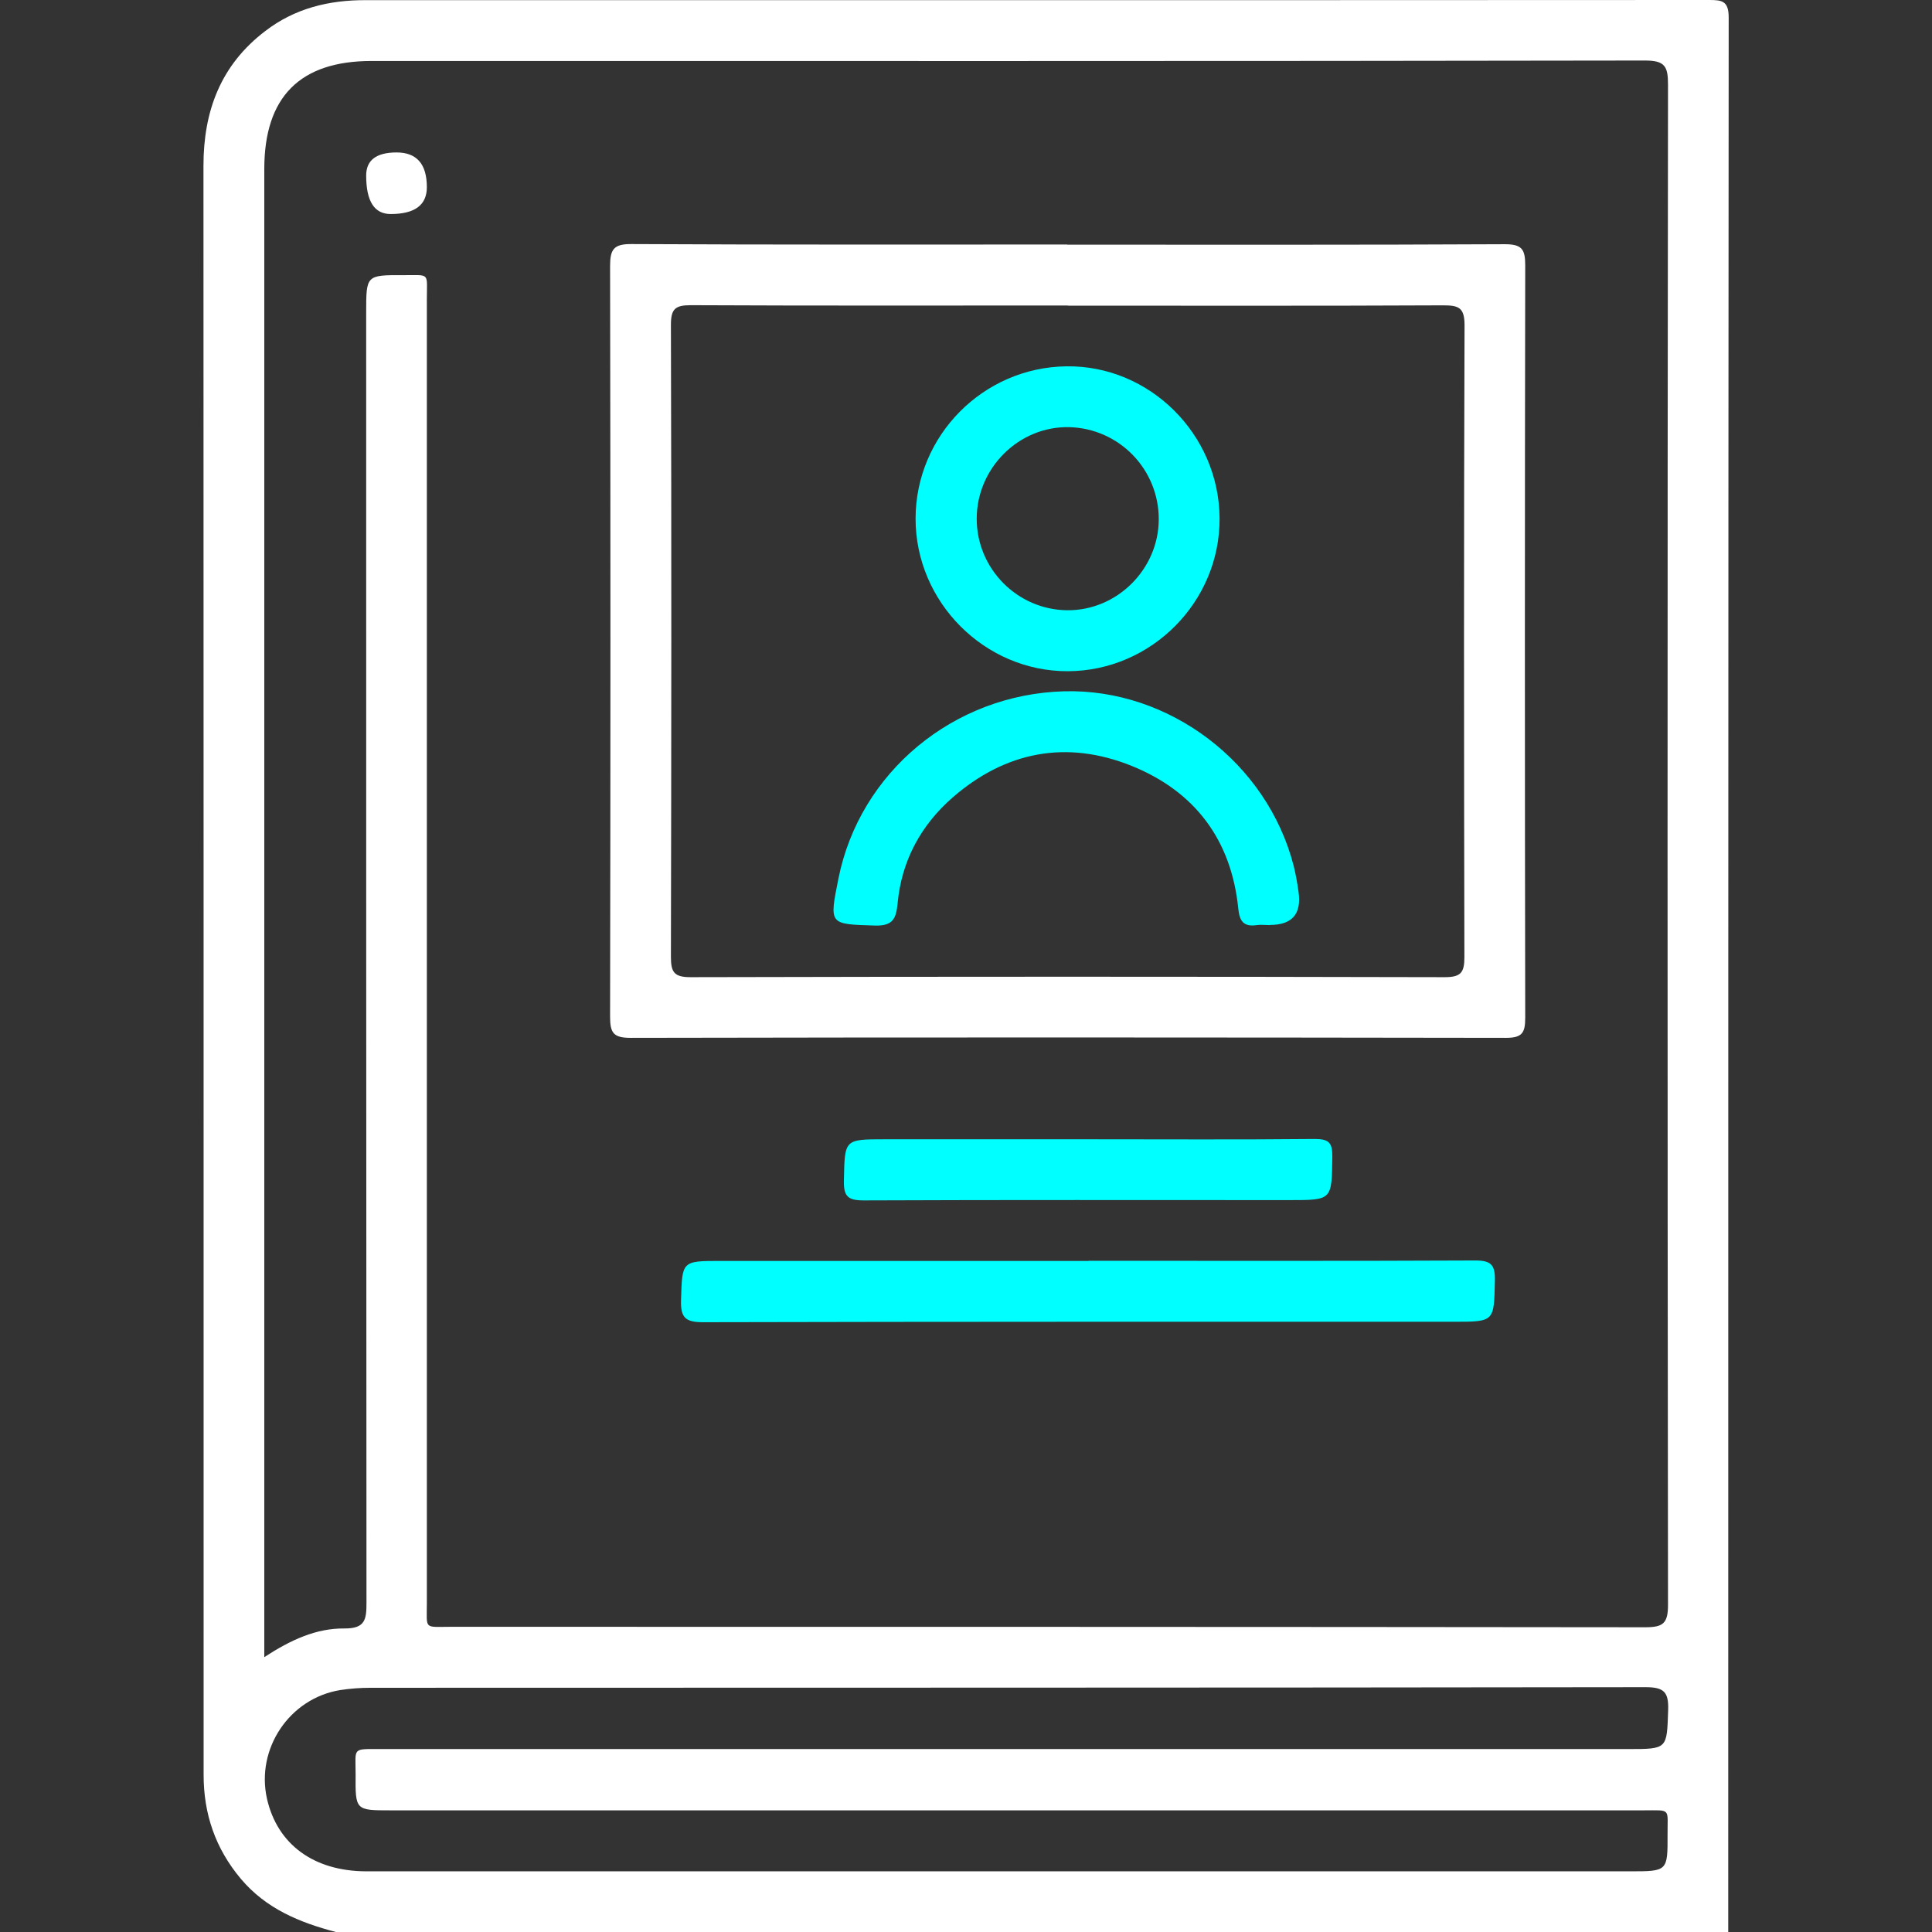
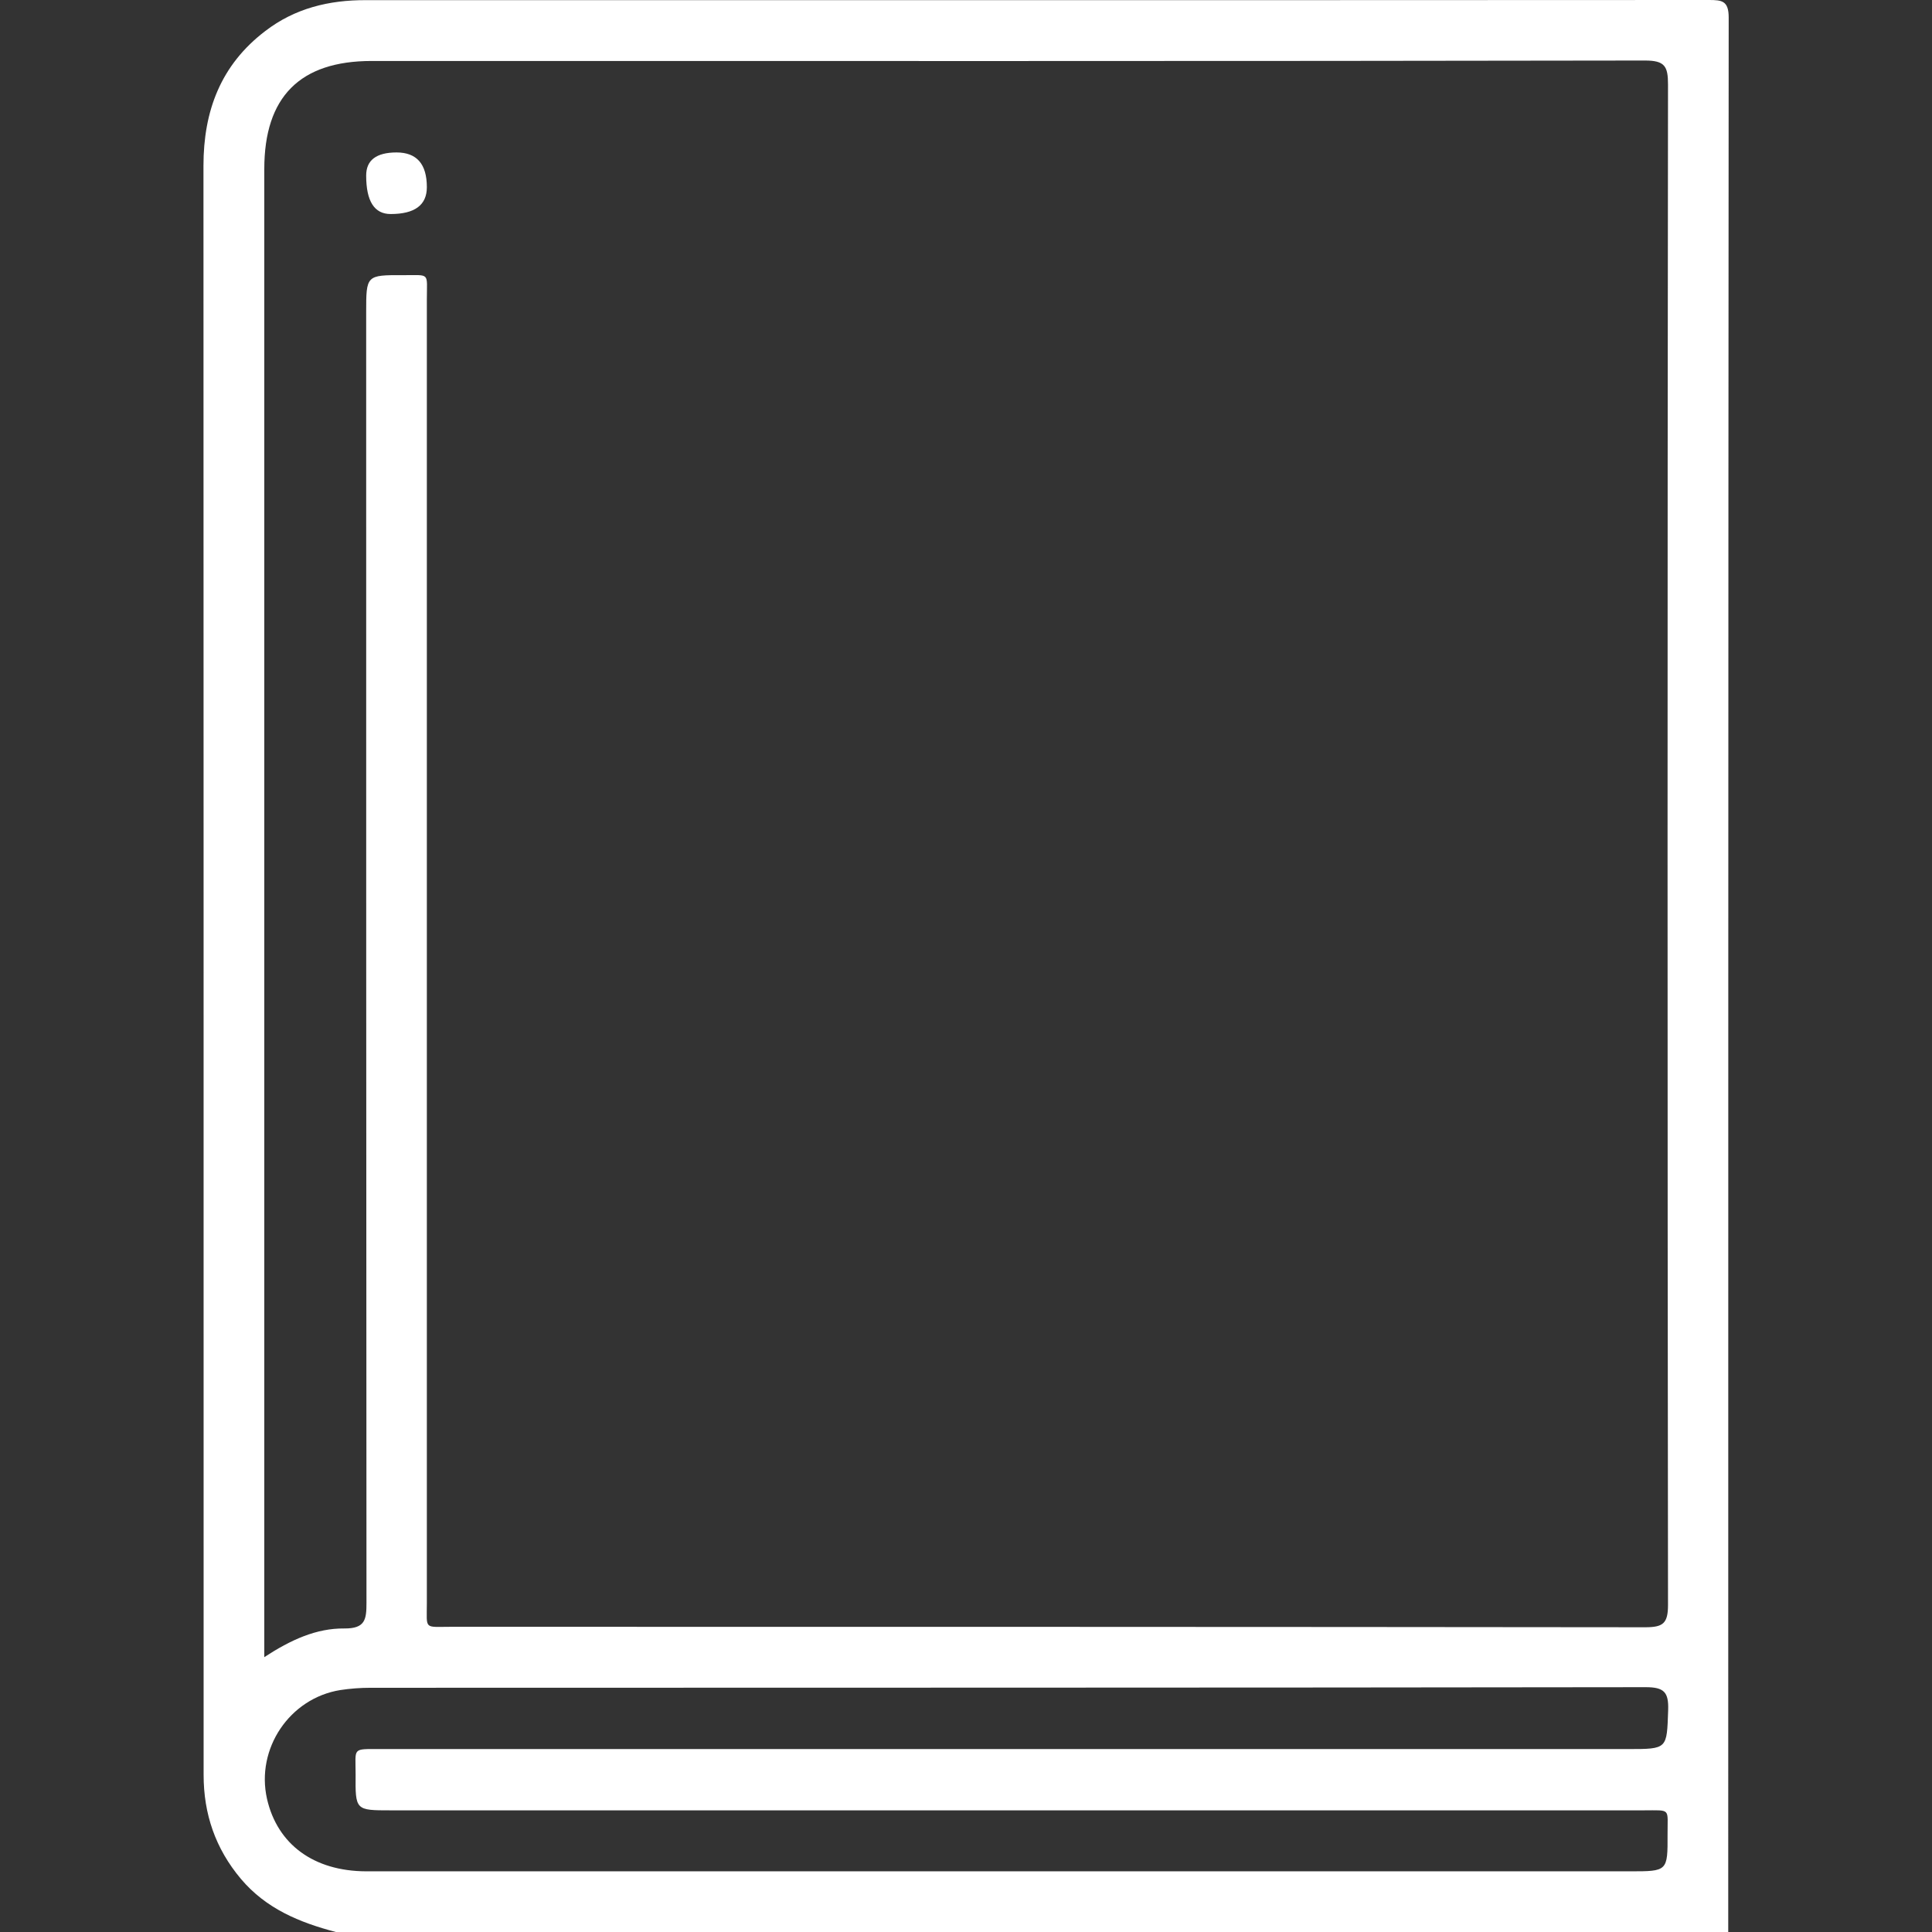
<svg xmlns="http://www.w3.org/2000/svg" id="Layer_1" data-name="Layer 1" viewBox="0 0 128 128">
  <rect x="0" y="0" width="128" height="128" fill="#333333" stroke="none" />
  <defs>
    <style>
      .cls-1 {
        fill: #fff;
      }

      .cls-2 {
        fill: aqua;
      }
    </style>
  </defs>
-   <path class="cls-1" d="m22.25,128c-2.4-.63-4.62-1.54-6.29-3.52-1.69-2.01-2.47-4.3-2.47-6.89,0-2.71,0-5.42,0-8.12,0-32.83,0-65.65-.01-98.48,0-3.65,1.15-6.69,4.09-8.93C19.53.55,21.8,0,24.24.01c13.25,0,26.49,0,39.74,0,16.41,0,32.83,0,49.24-.01.86,0,1.31.05,1.31,1.16-.03,42.2-.03,84.4-.03,126.59,0,.08,0,.17,0,.25H22.25Zm-4.74-18.21c1.76-1.15,3.45-1.92,5.31-1.9,1.39.01,1.46-.61,1.46-1.71-.02-28.49-.02-56.99-.02-85.48,0-2.47,0-2.48,2.46-2.47,1.8.01,1.56-.22,1.56,1.62,0,28.79,0,57.57,0,86.36,0,1.78-.22,1.57,1.61,1.57,26.37,0,52.74,0,79.11.03,1.18,0,1.51-.25,1.51-1.48-.04-33.58-.04-67.15,0-100.73,0-1.21-.21-1.59-1.53-1.59-28.12.05-56.24.03-84.36.03-4.75,0-7.11,2.38-7.11,7.16,0,32.33,0,64.65,0,96.98v1.61Zm49.11,14.19c13.79,0,27.58,0,41.37,0,2.49,0,2.5,0,2.49-2.45-.01-1.76.26-1.59-1.6-1.59-27.66,0-55.33,0-82.99,0-2.34,0-2.35,0-2.33-2.39,0-1.79-.26-1.67,1.68-1.67,27.54,0,55.08,0,82.62,0,2.63,0,2.57,0,2.66-2.58.04-1.19-.27-1.52-1.49-1.52-28.16.04-56.33.03-84.49.04-.66,0-1.33.05-1.99.15-3.37.54-5.61,3.89-4.86,7.21.69,3.02,3.1,4.79,6.57,4.8,14.12,0,28.25,0,42.37,0Z" />
-   <path class="cls-1" d="m70.7,16.21c9.66,0,19.33.02,28.99-.03,1.13,0,1.36.32,1.36,1.39-.03,16.62-.03,33.24,0,49.86,0,1.01-.21,1.33-1.28,1.33-19.33-.03-38.66-.04-57.99,0-1.13,0-1.36-.32-1.36-1.39.03-16.58.03-33.16,0-49.74,0-1.1.23-1.47,1.42-1.46,9.62.05,19.25.03,28.87.03Zm.05,4.03c-8.33,0-16.66.02-24.99-.02-1.04,0-1.31.26-1.31,1.3.04,13.95.03,27.91,0,41.87,0,.99.19,1.35,1.28,1.35,16.66-.04,33.33-.04,49.99,0,1.06,0,1.3-.3,1.3-1.32-.03-13.96-.04-27.91.01-41.87,0-1.18-.39-1.32-1.41-1.32-8.29.04-16.58.02-24.87.02Z" />
-   <path class="cls-2" d="m72.12,83.53c8.54,0,17.08.02,25.62-.02,1.06,0,1.32.3,1.3,1.32-.06,2.74-.01,2.74-2.73,2.74-16.58,0-33.16-.01-49.74.03-1.15,0-1.48-.3-1.45-1.44.08-2.61.02-2.62,2.63-2.62,8.12,0,16.25,0,24.37,0Z" />
-   <path class="cls-2" d="m72.12,75.48c5,0,9.99.03,14.99-.02.96,0,1.17.27,1.16,1.19-.04,2.86,0,2.86-2.83,2.86-9.41,0-18.82-.02-28.22.02-1.05,0-1.33-.27-1.31-1.31.06-2.74,0-2.74,2.73-2.74,4.5,0,8.99,0,13.49,0Z" />
+   <path class="cls-1" d="m22.25,128c-2.4-.63-4.62-1.54-6.29-3.52-1.69-2.01-2.47-4.3-2.47-6.89,0-2.71,0-5.42,0-8.12,0-32.83,0-65.65-.01-98.48,0-3.65,1.15-6.69,4.09-8.93C19.53.55,21.8,0,24.24.01c13.25,0,26.49,0,39.74,0,16.41,0,32.83,0,49.24-.01.86,0,1.31.05,1.31,1.16-.03,42.2-.03,84.4-.03,126.59,0,.08,0,.17,0,.25Zm-4.74-18.21c1.76-1.15,3.45-1.92,5.31-1.9,1.39.01,1.46-.61,1.46-1.71-.02-28.49-.02-56.99-.02-85.48,0-2.47,0-2.48,2.46-2.47,1.8.01,1.56-.22,1.56,1.62,0,28.79,0,57.57,0,86.36,0,1.78-.22,1.57,1.61,1.57,26.37,0,52.74,0,79.11.03,1.18,0,1.51-.25,1.51-1.48-.04-33.58-.04-67.15,0-100.73,0-1.21-.21-1.59-1.53-1.59-28.12.05-56.24.03-84.36.03-4.75,0-7.11,2.38-7.11,7.16,0,32.33,0,64.65,0,96.98v1.61Zm49.11,14.19c13.79,0,27.58,0,41.37,0,2.49,0,2.5,0,2.49-2.45-.01-1.76.26-1.59-1.6-1.59-27.66,0-55.33,0-82.99,0-2.34,0-2.35,0-2.33-2.39,0-1.79-.26-1.67,1.68-1.67,27.54,0,55.08,0,82.62,0,2.63,0,2.57,0,2.66-2.58.04-1.19-.27-1.52-1.49-1.52-28.16.04-56.33.03-84.49.04-.66,0-1.33.05-1.99.15-3.37.54-5.61,3.89-4.86,7.21.69,3.02,3.1,4.79,6.57,4.8,14.12,0,28.25,0,42.37,0Z" />
  <path class="cls-1" d="m26.27,10.1q2.01,0,2.01,2.3,0,1.78-2.4,1.78-1.62,0-1.62-2.55,0-1.53,2.02-1.53Z" />
-   <path class="cls-2" d="m80.8,34.32c.04,5.54-4.51,10.13-10.05,10.15-5.51.02-10.1-4.58-10.09-10.12.01-5.5,4.48-10.01,9.99-10.08,5.5-.08,10.11,4.49,10.15,10.05Zm-4.03.11c.02-3.33-2.62-6.05-5.94-6.13-3.32-.07-6.12,2.7-6.12,6.07,0,3.31,2.69,6.03,6,6.06,3.28.03,6.04-2.7,6.06-6Z" />
-   <path class="cls-2" d="m84.13,61.29c-.29,0-.59-.04-.87,0-.86.13-1.14-.26-1.22-1.09-.46-4.56-2.88-7.77-7.07-9.46-4.3-1.73-8.34-.96-11.85,2.09-2.11,1.84-3.39,4.2-3.65,7.01-.1,1.01-.3,1.52-1.52,1.48-3.02-.1-3.02-.03-2.4-3.12,1.41-7.04,7.63-12.2,14.95-12.4,6.97-.19,13.46,4.74,15.21,11.57.14.56.24,1.14.32,1.71q.32,2.2-1.89,2.2Z" />
</svg>